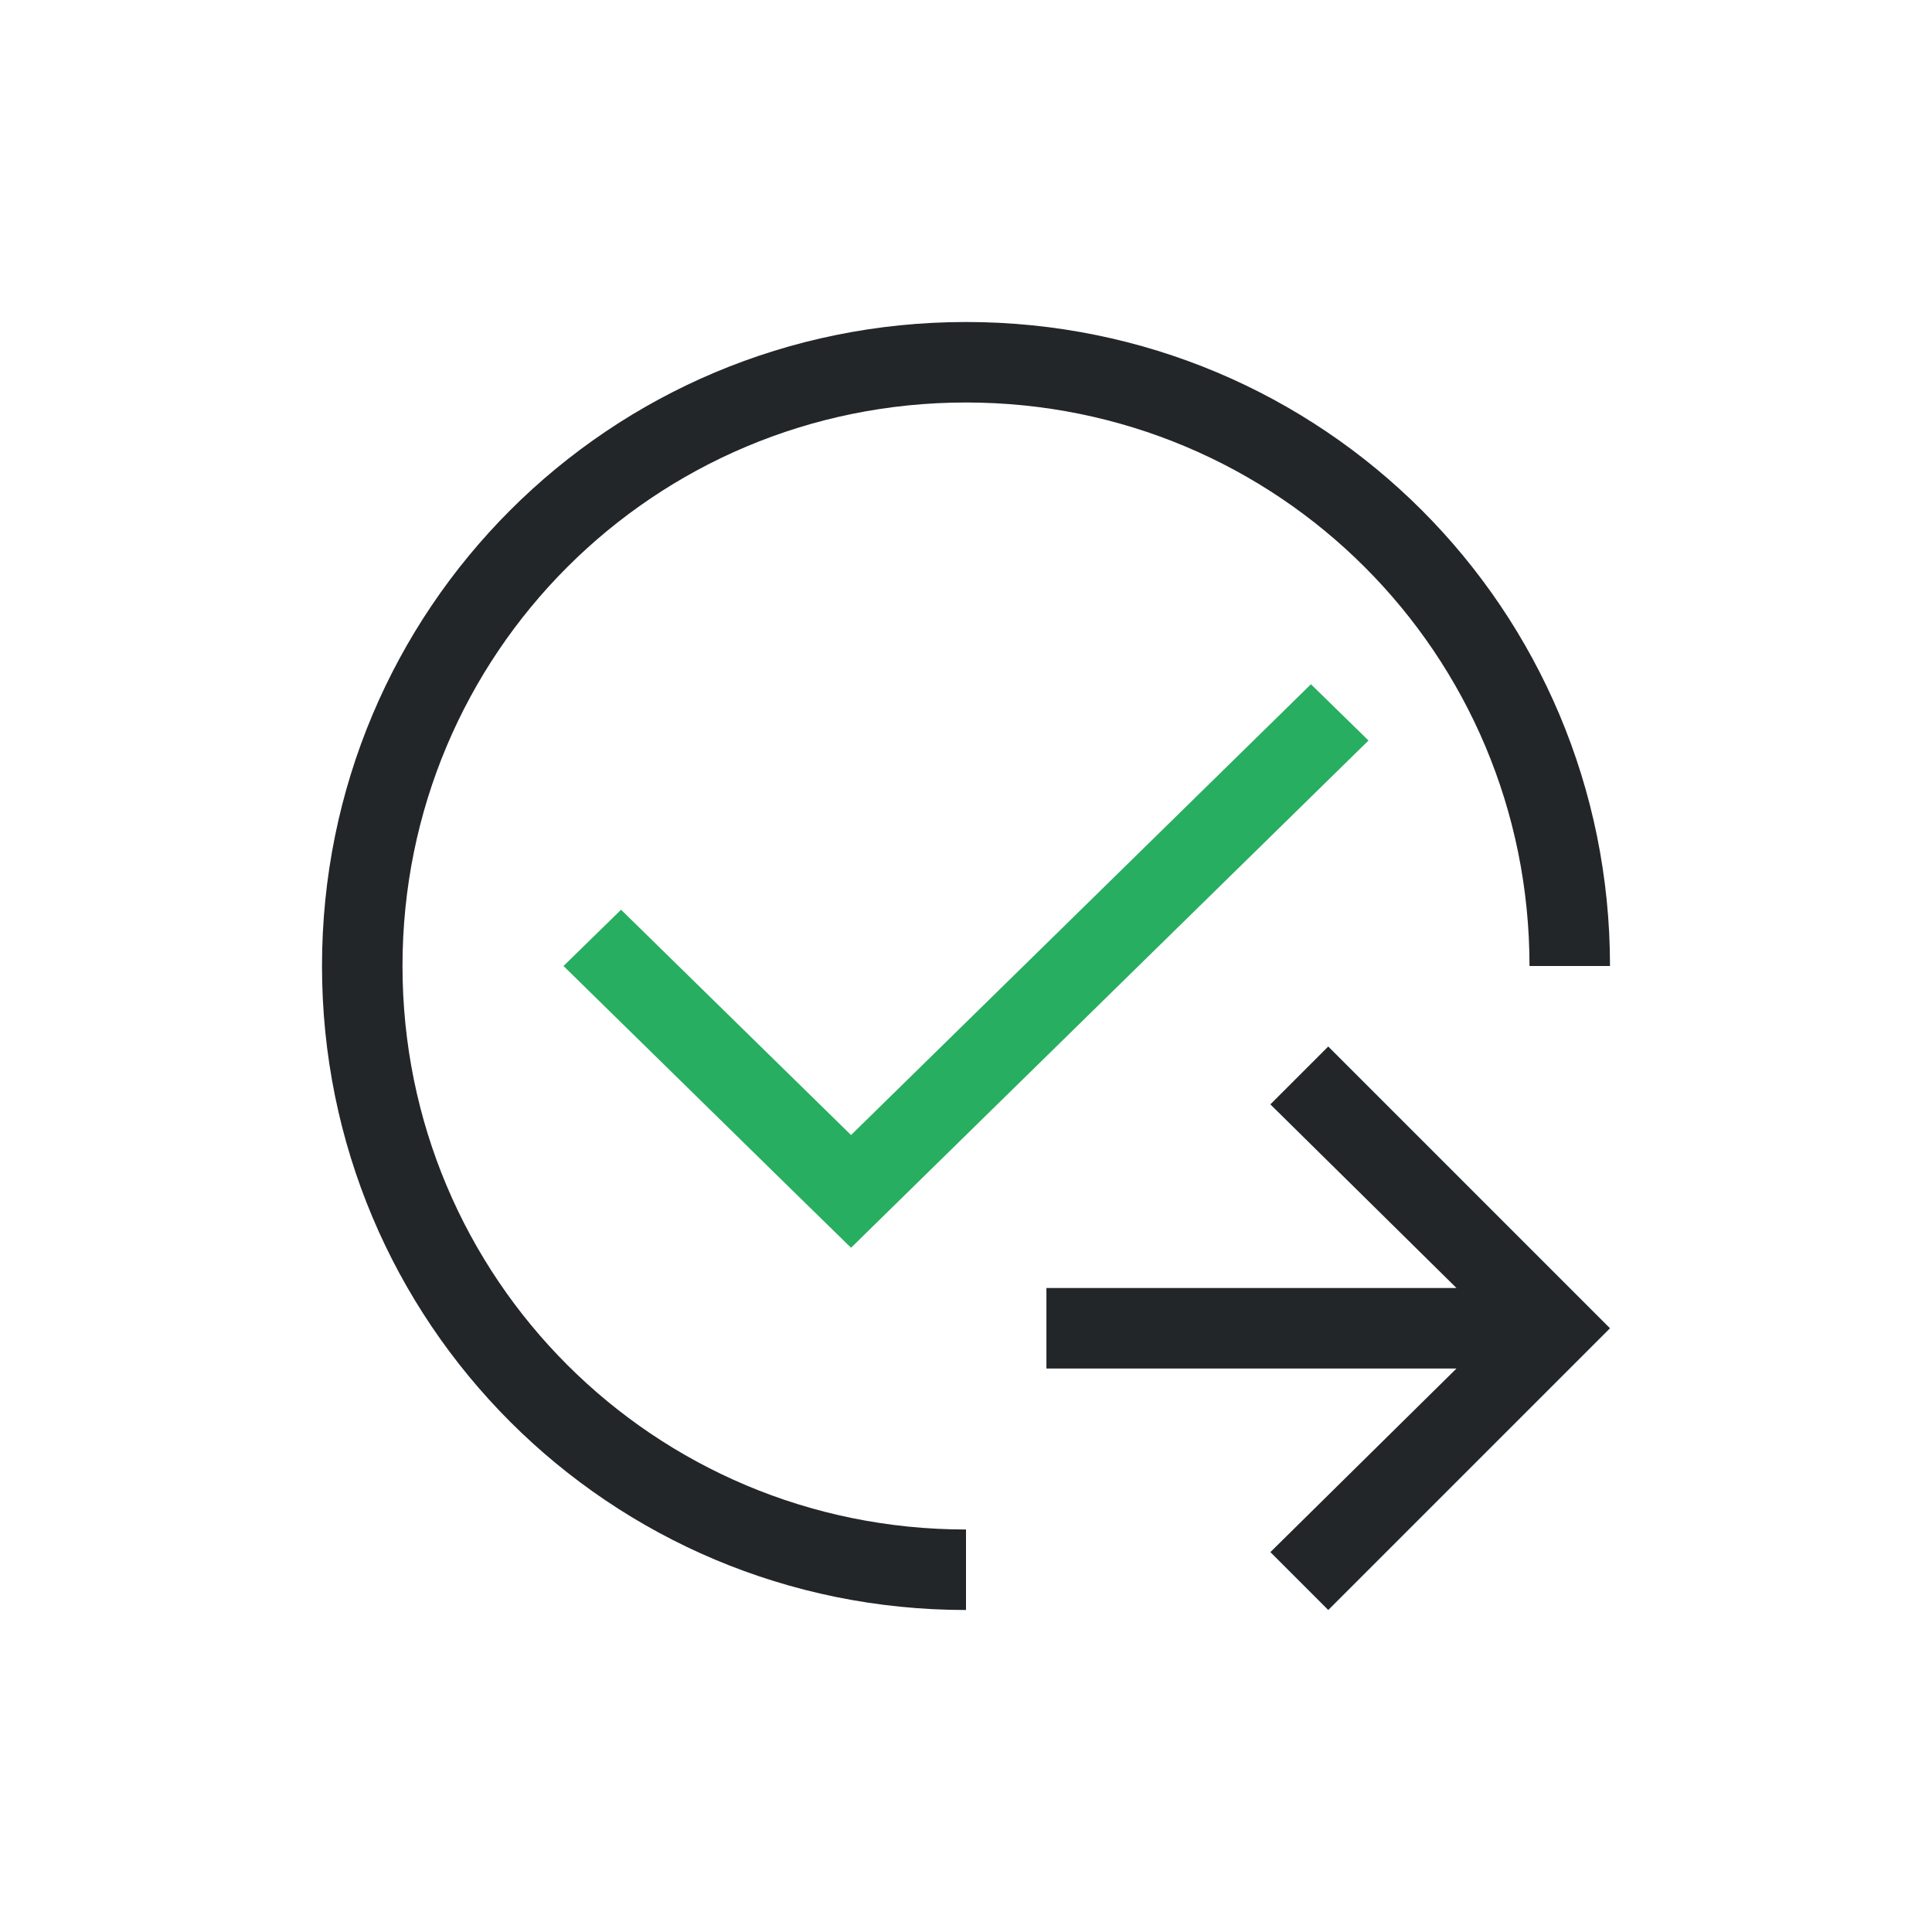
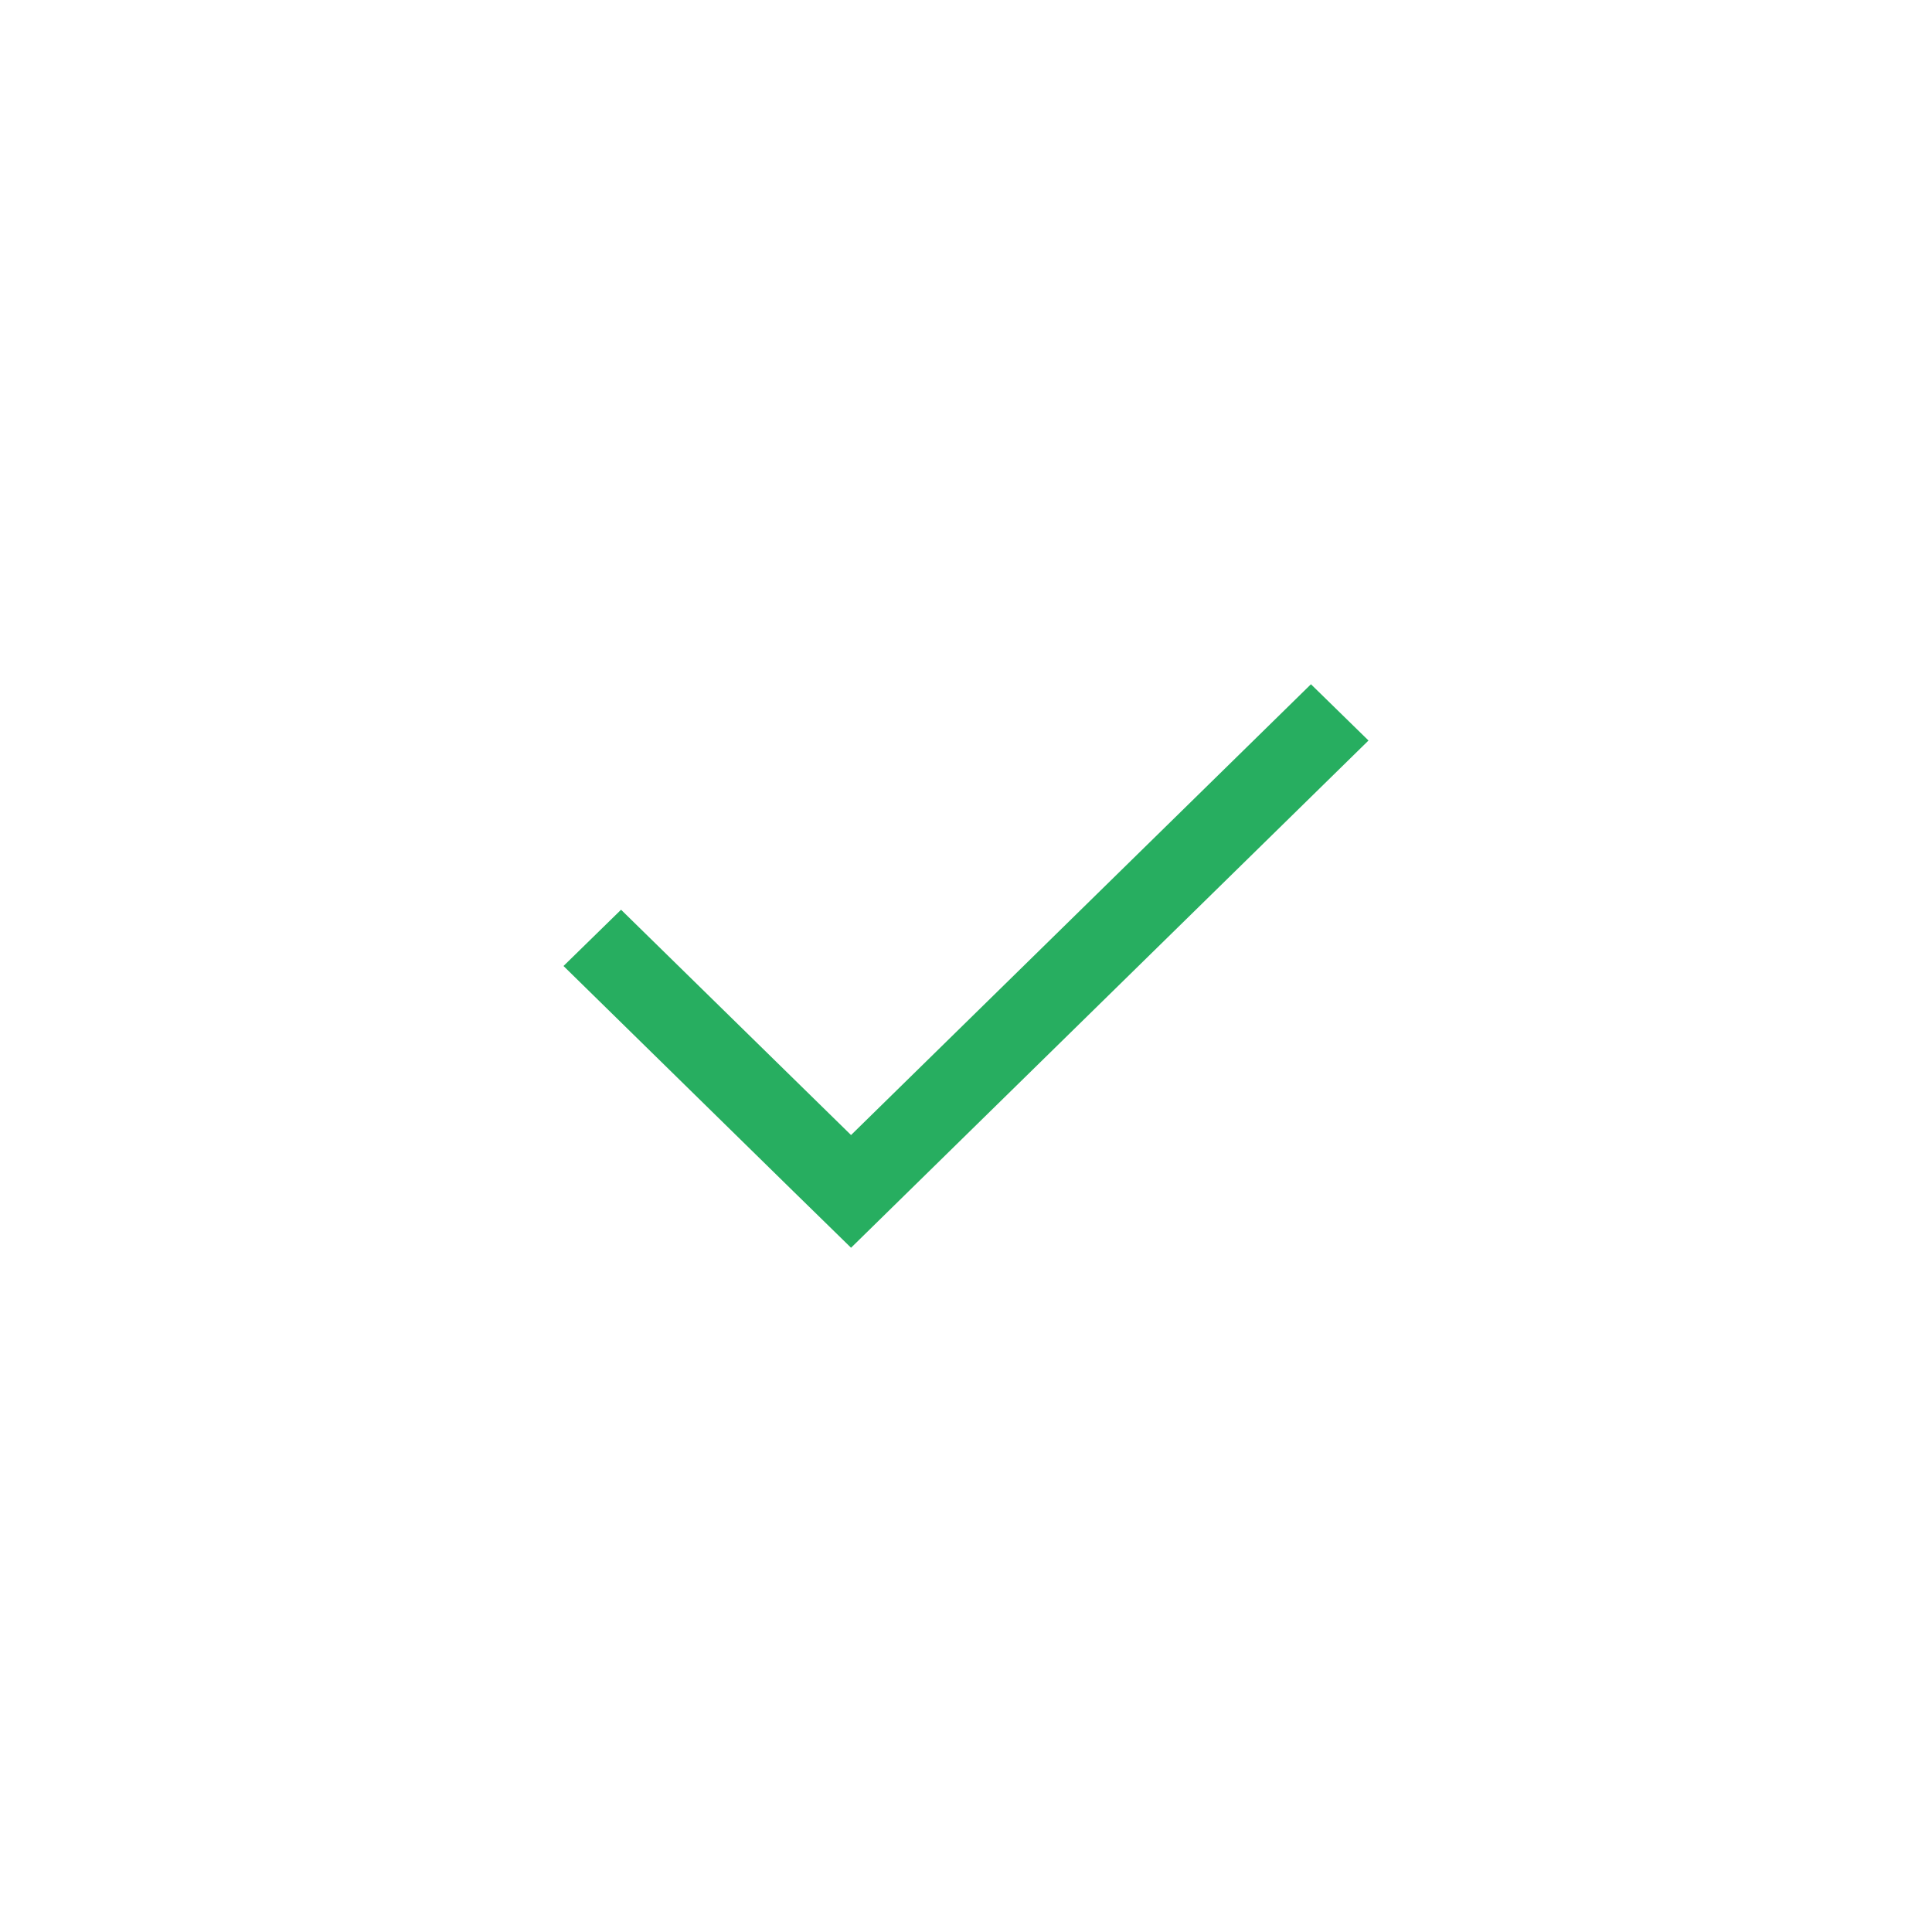
<svg xmlns="http://www.w3.org/2000/svg" viewBox="0 0 24 24">
  <path d="m16.285 8.5-5.713 5.6-2.857-2.799-.715.699 2.857 2.801.715.699.713-.699 5.715-5.602z" fill="#27ae60" />
-   <path d="m12 4c-4.432 0-8 3.568-8 8s3.568 8 8 8v-1c-3.878 0-7-3.122-7-7s3.122-7 7-7 7 3.122 7 7h1c0-4.432-3.568-8-8-8zm4.5 9-.719.719 2.312 2.281h-5.094v1h5.094l-2.312 2.281.719.719 3.281-3.281.219-.219-.219-.219z" fill="#232629" />
</svg>